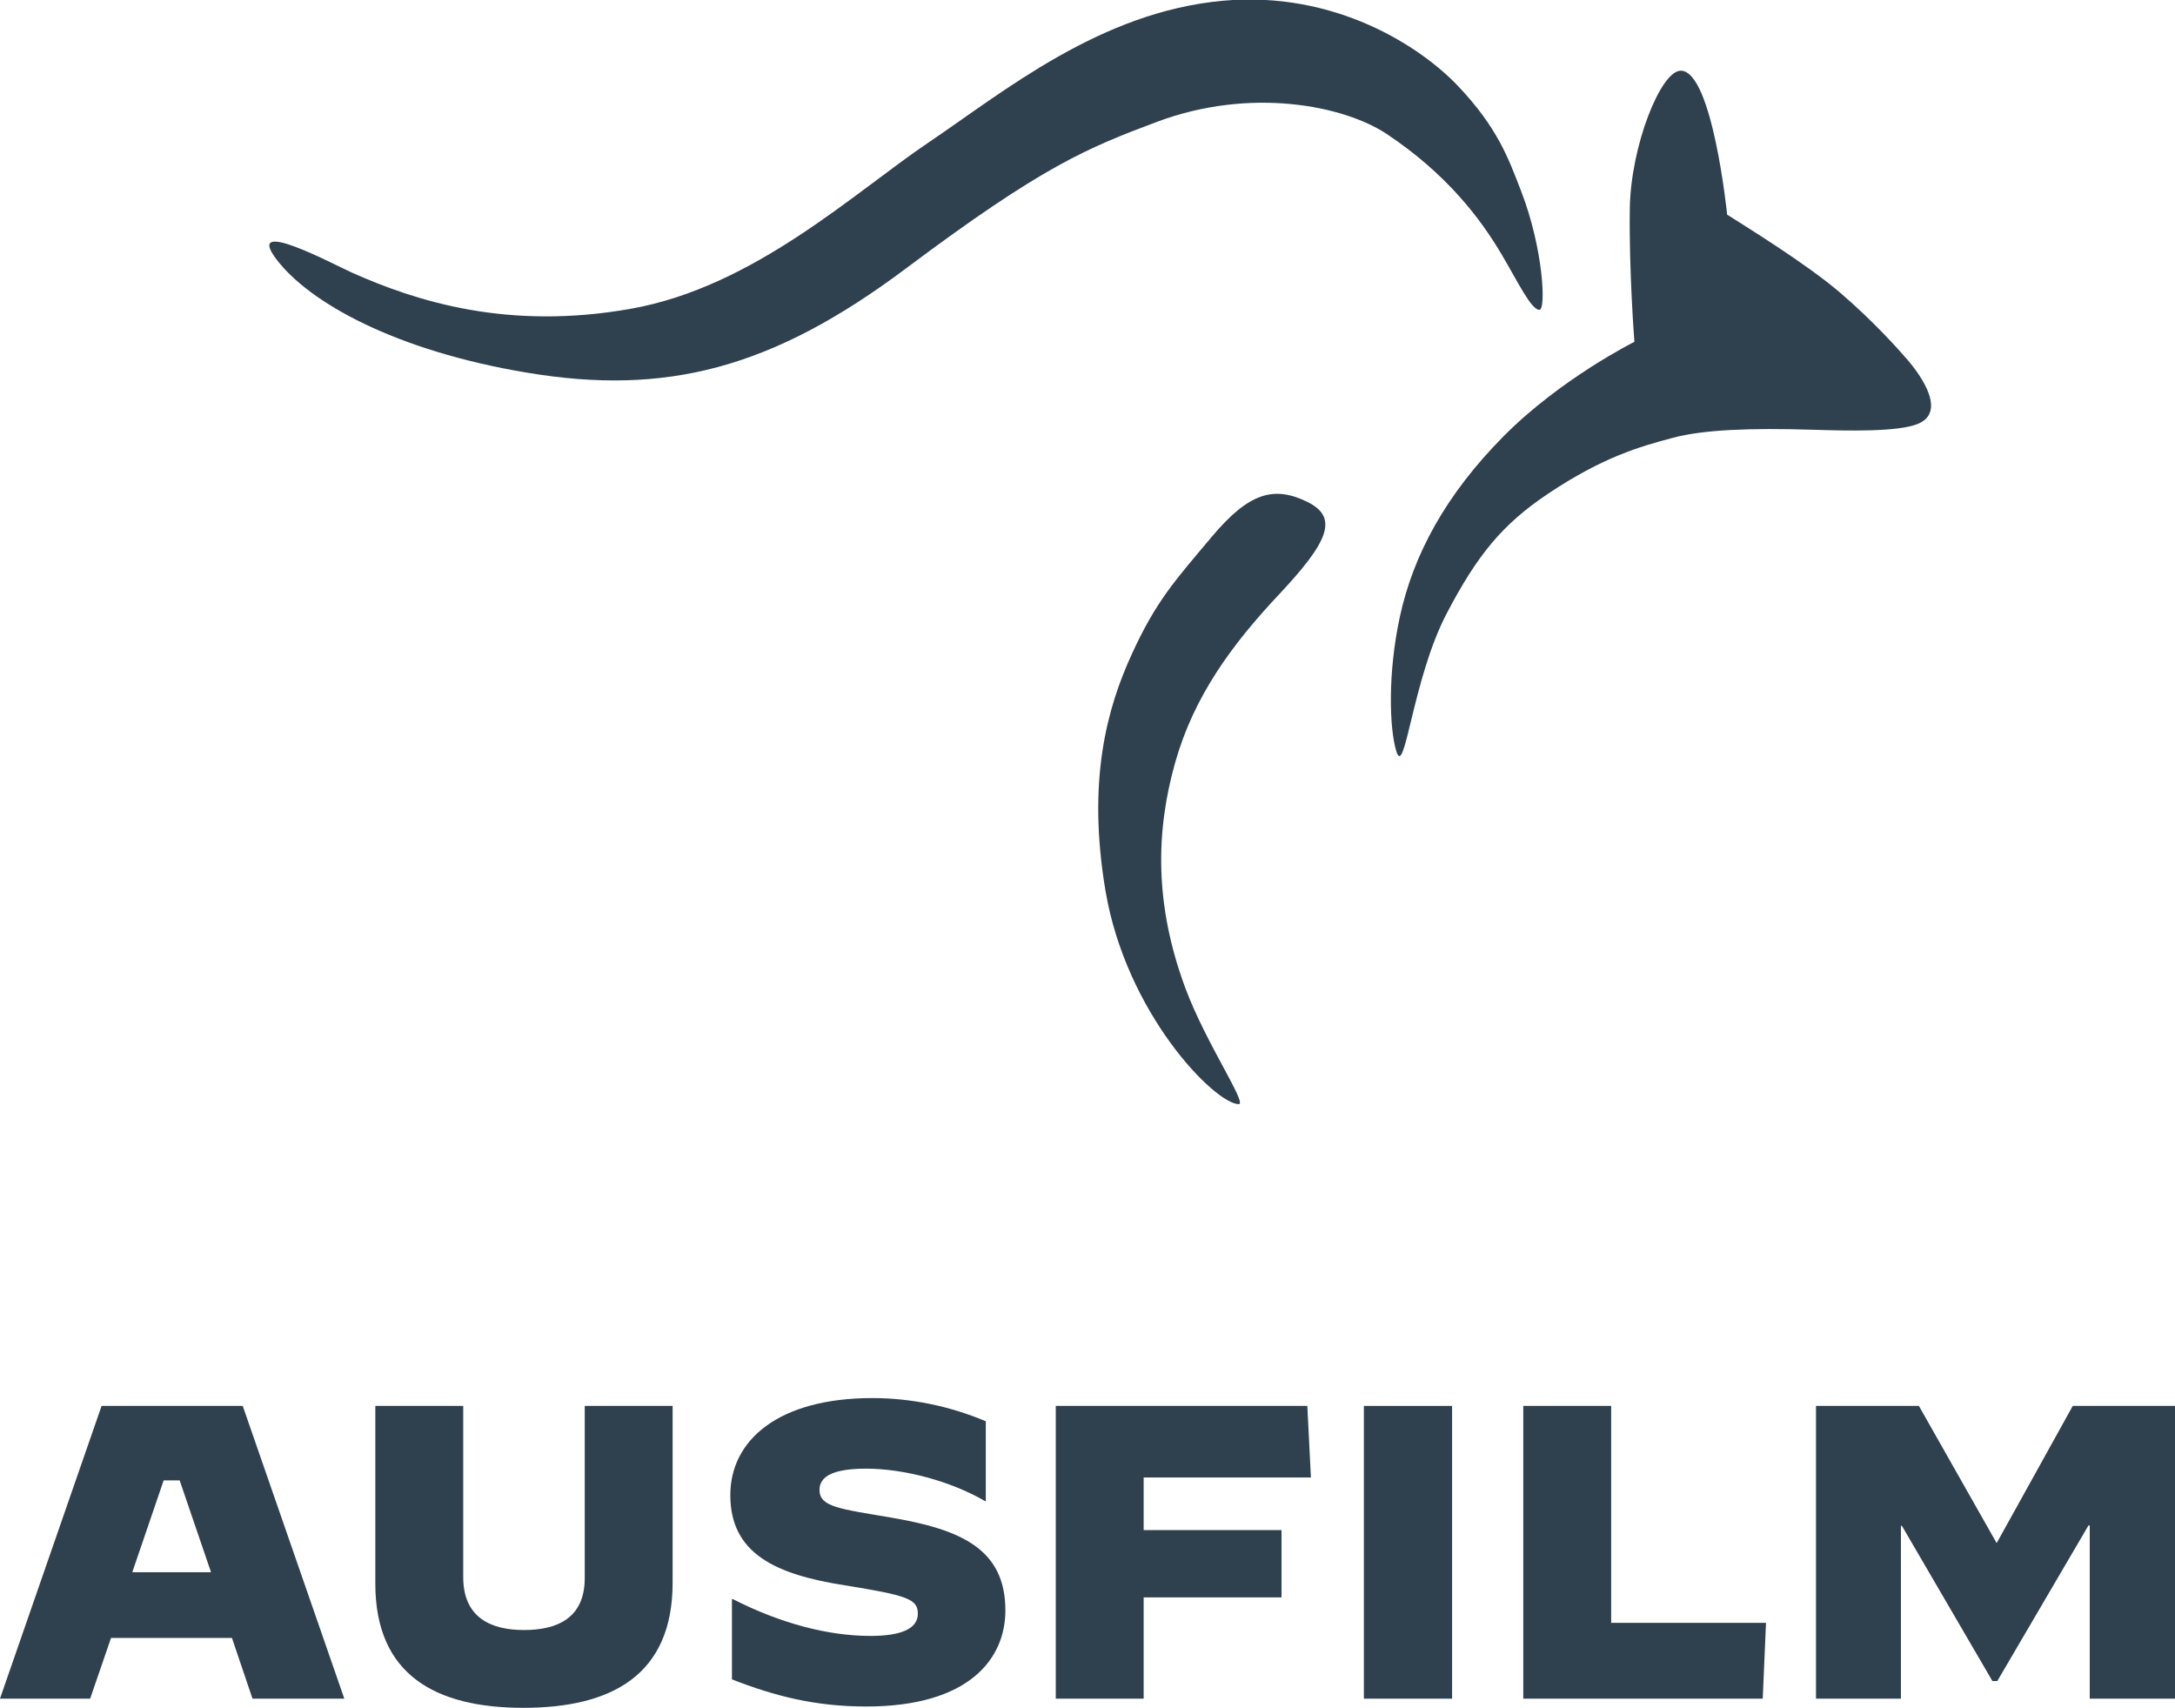
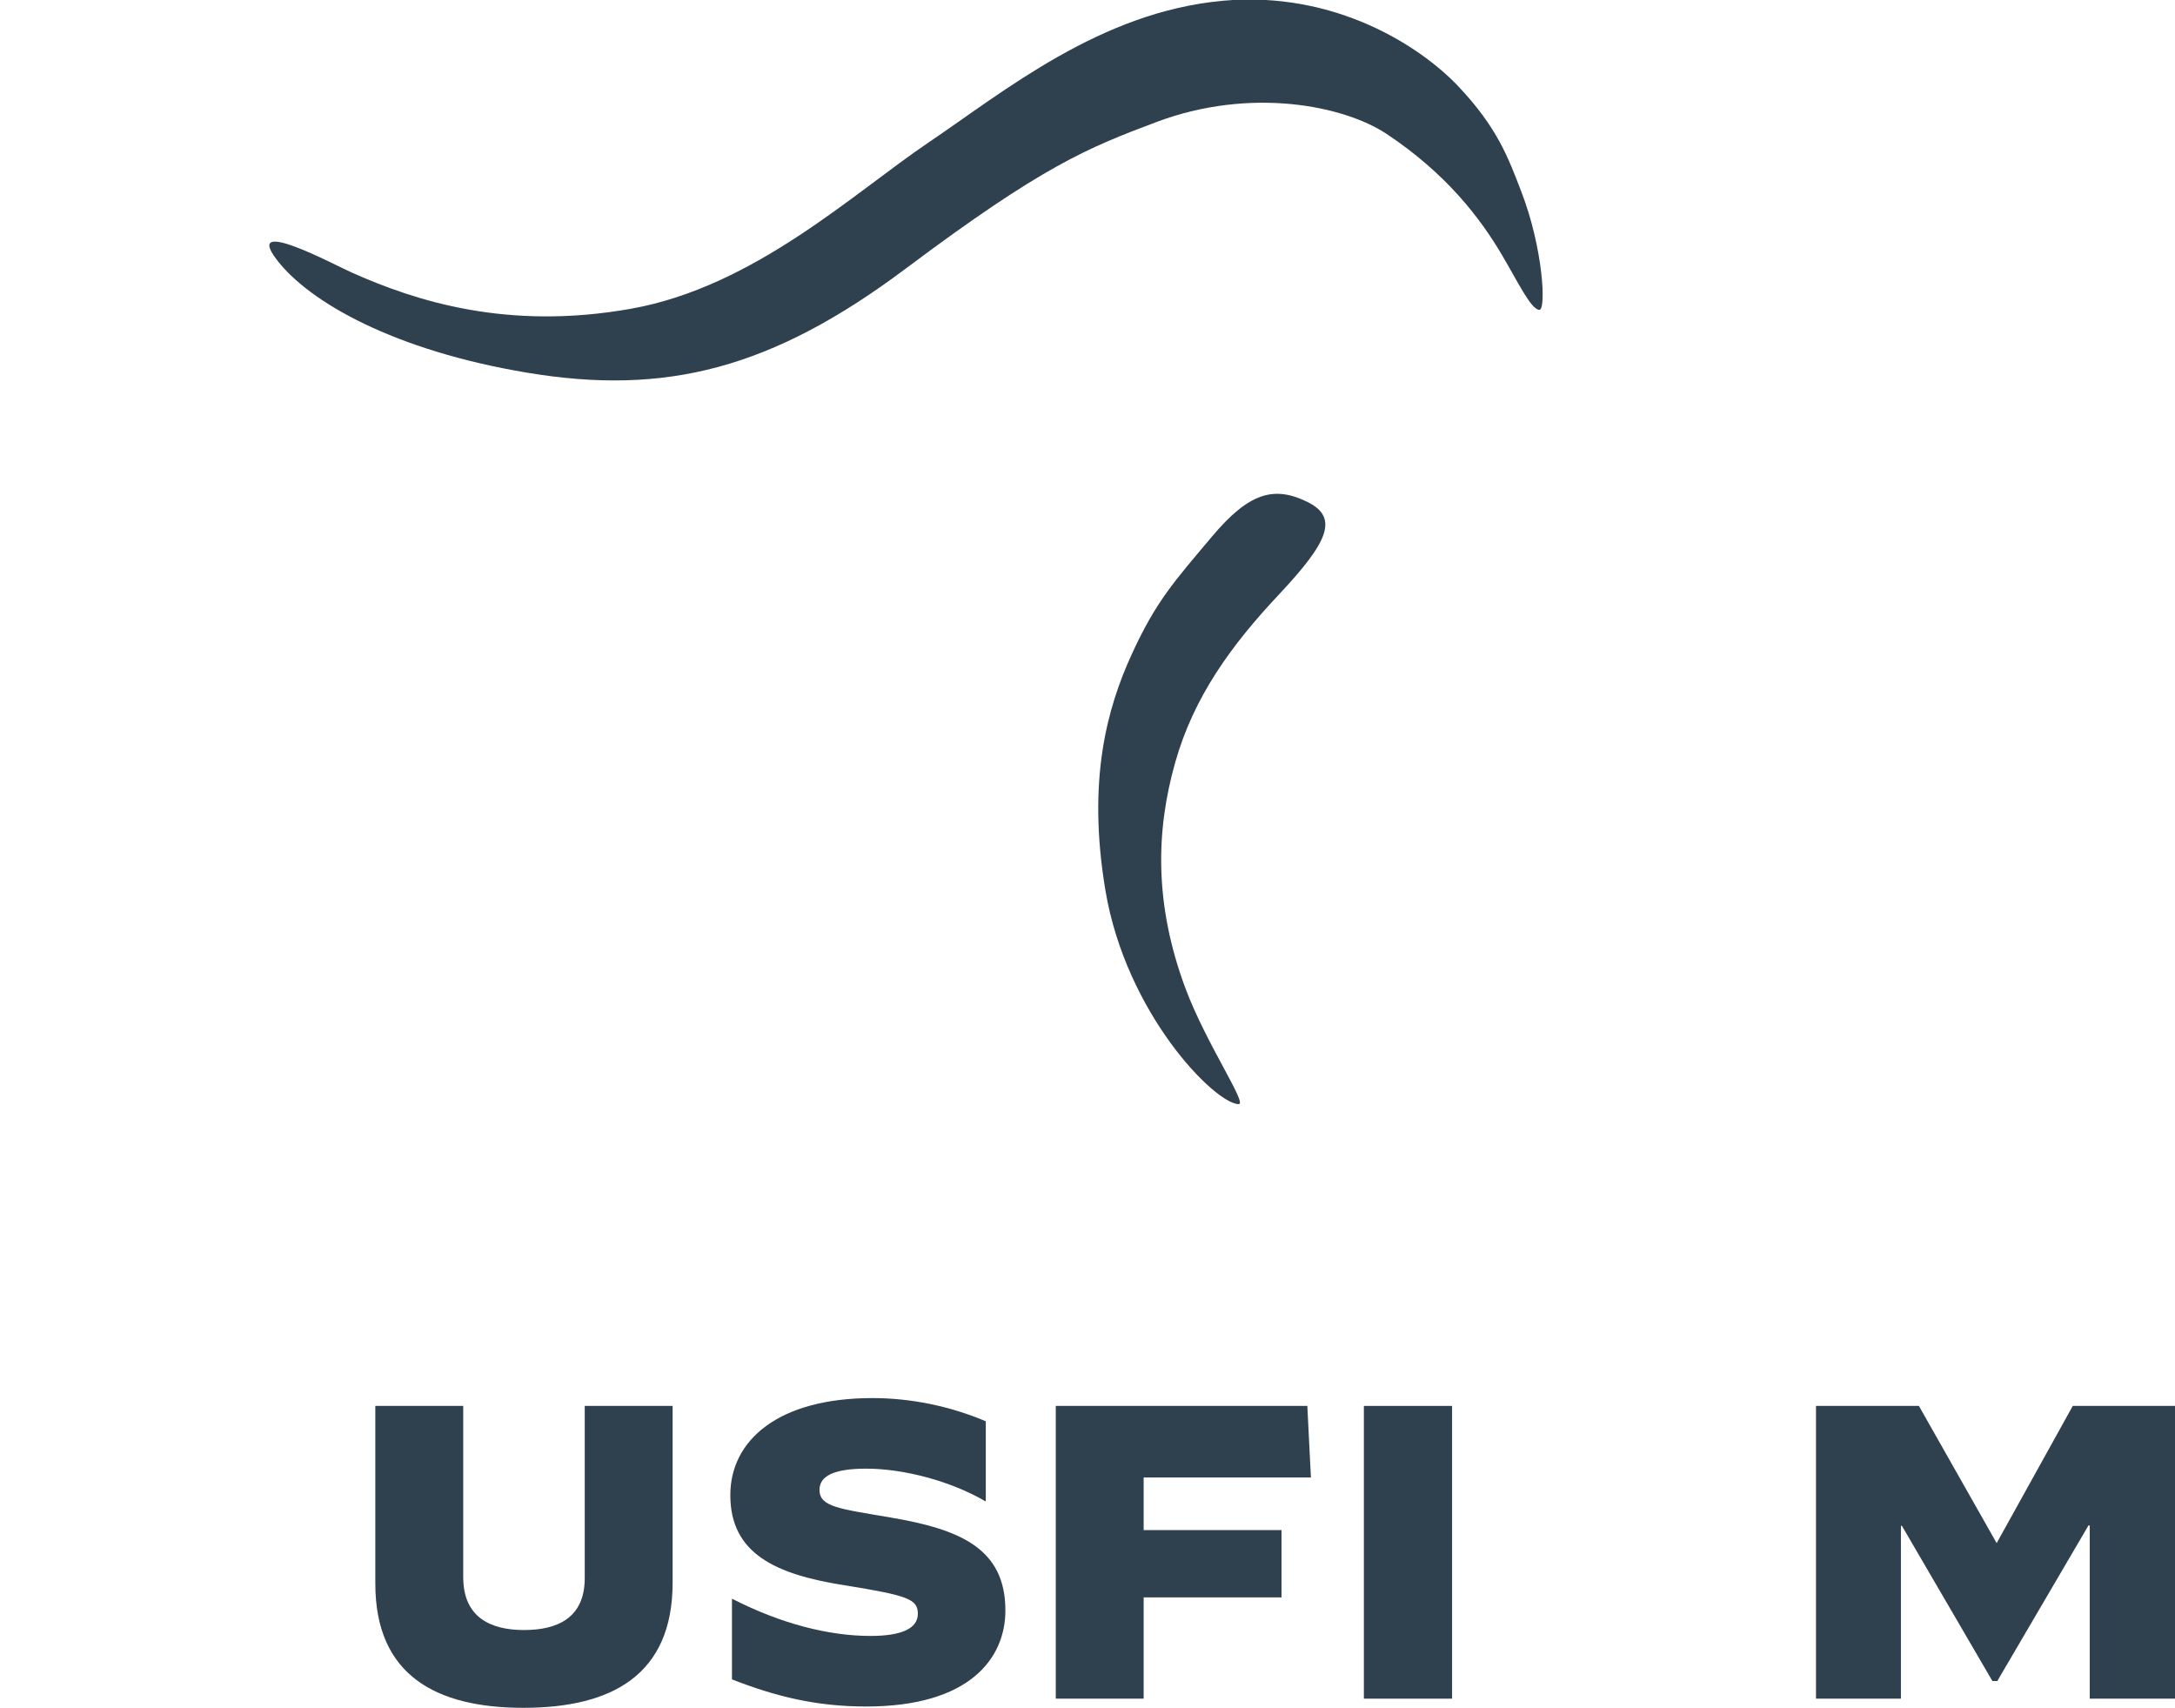
<svg xmlns="http://www.w3.org/2000/svg" xmlns:ns1="http://sodipodi.sourceforge.net/DTD/sodipodi-0.dtd" xmlns:ns2="http://www.inkscape.org/namespaces/inkscape" xmlns:xlink="http://www.w3.org/1999/xlink" width="265.036pt" height="208.136pt" viewBox="0 0 265.036 208.136" version="1.1" id="svg148" ns1:docname="Ausfilm logo.svg" xml:space="preserve" ns2:version="1.4 (86a8ad7, 2024-10-11)">
  <ns1:namedview id="namedview148" pagecolor="#ffffff" bordercolor="#000000" borderopacity="0.25" ns2:showpageshadow="2" ns2:pageopacity="0.0" ns2:pagecheckerboard="0" ns2:deskcolor="#d1d1d1" ns2:document-units="pt" ns2:zoom="0.8079239" ns2:cx="85.404083" ns2:cy="166.47607" ns2:window-width="1920" ns2:window-height="1057" ns2:window-x="-8" ns2:window-y="-8" ns2:window-maximized="1" ns2:current-layer="svg148" />
  <defs id="defs115">
    <g id="g22">
      <g id="glyph-0-0">
        <path d="M 1.203,0 H 10.125 V -1.094 H 3.047 C 3.562,-1.375 7.875,-4 9.641,-6.797 10.5,-8.156 10.594,-9.219 10.594,-9.906 c 0,-3.328 -2.609,-4.5 -4.797,-4.5 -3.141,0 -4.609,1.953 -4.609,4.125 0,0.516 0.047,1.219 0.5,2.328 l 1.625,0.188 c -0.25,-0.297 -0.969,-1.156 -0.969,-2.391 0,-2 1.641,-3.188 3.438,-3.188 2.172,0 3.5,1.406 3.5,3.359 0,2.141 -1.375,3.609 -1.828,4.062 -1.438,1.5 -4.078,3.5 -6.25,4.828 z m 0,0" id="path1" />
      </g>
      <g id="glyph-0-1">
        <path d="m 0.875,-7.188 c 0,4.312 1.641,7.453 4.922,7.453 4.547,0 5,-5.641 5,-7.172 0,-1.406 -0.141,-7.5 -4.938,-7.5 -4.172,0 -4.984,4.812 -4.984,7.219 z m 1.344,0.094 c 0,-1.859 0.484,-6.203 3.625,-6.203 2.609,0 3.609,3 3.609,6.359 0,3.297 -0.969,6.078 -3.609,6.078 -2.906,0 -3.625,-3.297 -3.625,-6.234 z m 0,0" id="path2" />
      </g>
      <g id="glyph-0-2">
        <path d="M 7,0 V -14.125 H 5.781 v 0.312 c 0,1.75 -2.141,1.828 -2.562,1.828 v 1.078 H 3.562 c 0.719,0 1.797,-0.188 2.219,-0.547 V 0 Z m 0,0" id="path3" />
      </g>
      <g id="glyph-0-3">
        <path d="M 9.375,-14.125 H 7.906 L 0.203,0 H 1.719 Z m 0,0" id="path4" />
      </g>
      <g id="glyph-0-4" />
      <g id="glyph-0-5">
-         <path d="m 12.703,0 -5.625,-14.125 h -1.125 L 0.203,0 H 1.688 L 3.297,-4.266 H 9.625 L 11.234,0 Z M 9.219,-5.344 H 3.734 L 6.5,-12.562 Z m 0,0" id="path5" />
+         <path d="m 12.703,0 -5.625,-14.125 h -1.125 H 1.688 L 3.297,-4.266 H 9.625 L 11.234,0 Z M 9.219,-5.344 H 3.734 L 6.5,-12.562 Z m 0,0" id="path5" />
      </g>
      <g id="glyph-0-6">
        <path d="m 8.922,0 v -5.422 c 0,-1.312 -0.016,-2 -0.344,-2.672 -0.297,-0.672 -1.125,-1.641 -2.891,-1.641 -2.328,0 -2.922,1.641 -3,1.891 V -9.547 H 1.5 V 0 h 1.188 v -5.453 c 0,-1.75 0.875,-3.234 2.859,-3.234 0.641,0 1.609,0.203 1.969,1.125 0.219,0.562 0.219,1.328 0.219,2.609 V 0 Z m 0,0" id="path6" />
      </g>
      <g id="glyph-0-7">
        <path d="m 8.922,0 v -9.547 h -1.188 v 4.828 c 0,0.984 -0.047,1.984 -0.641,2.781 -0.75,1.031 -1.781,1.062 -2.25,1.062 -1.406,0 -1.828,-0.828 -1.984,-1.406 C 2.719,-2.812 2.703,-3.438 2.703,-4.594 V -9.547 H 1.5 v 4.688 c 0,1.5 0.062,2.406 0.266,3.062 0.422,1.312 1.609,2.016 2.938,2.016 1.609,0 2.516,-0.766 3.031,-1.938 V 0 Z m 0,0" id="path7" />
      </g>
      <g id="glyph-0-8">
        <path d="M 9.844,0 V -0.938 H 9.641 c -1.188,0 -1.219,-0.5 -1.219,-1.781 v -4.188 c 0,-2.375 -1.844,-2.875 -3.5,-2.875 -2.203,0 -3.5,1.188 -3.734,3.125 l 1.297,0.219 c 0,-1.547 0.609,-2.297 2.578,-2.297 1.75,0 2.219,1.016 2.219,1.938 V -6.062 L 5.688,-5.703 c -3.172,0.719 -4.781,1.406 -4.781,3.297 0,1.359 0.969,2.609 3,2.609 2.078,0 3.156,-1.219 3.375,-1.938 C 7.281,-0.406 8.016,0 9.594,0 Z m -2.562,-4.312 c 0,0.875 -0.078,1.266 -0.266,1.672 -0.469,1.094 -1.891,1.797 -3.062,1.797 -1.391,0 -1.906,-0.922 -1.906,-1.578 0,-1.391 1.391,-1.594 4.641,-2.453 l 0.594,-0.172 z m 0,0" id="path8" />
      </g>
      <g id="glyph-0-9">
        <path d="M 2.688,0 V -14.125 H 1.484 V 0 Z m 0,0" id="path9" />
      </g>
      <g id="glyph-0-10">
        <path d="M 1.625,-14.125 V 0 H 2.984 V -6.266 H 6.281 L 10.734,0 h 1.688 L 7.844,-6.266 c 2.25,0 4.172,-1.312 4.172,-3.812 0,-1.141 -0.422,-2.078 -0.891,-2.656 C 10.188,-13.875 8.625,-14.125 7.094,-14.125 Z m 1.359,1.203 H 7.344 c 1.141,0 2.281,0.109 2.938,1.203 0.406,0.641 0.422,1.312 0.422,1.578 0,2.297 -1.797,2.719 -3.5,2.719 h -4.219 z m 0,0" id="path10" />
      </g>
      <g id="glyph-0-11">
        <path d="M 2.188,-4.766 H 9.578 V -4.938 c 0,-2.484 -1.594,-4.844 -4.297,-4.844 -2.219,0 -4.406,1.656 -4.406,4.922 0,1.656 0.688,5.094 4.562,5.094 2.703,0 3.703,-1.781 4.141,-2.75 L 8.484,-2.844 c -0.922,1.828 -2.25,2 -3.109,2 -2.594,0 -3.188,-2.219 -3.188,-3.641 z m 0.016,-0.969 c 0.141,-1.344 1.031,-2.984 3.062,-2.984 1.031,0 2.672,0.516 2.953,2.984 z m 0,0" id="path11" />
      </g>
      <g id="glyph-0-12">
        <path d="M 1.5,-9.547 V 5.062 h 1.156 v -6.656 c 0.328,0.812 1.219,1.812 2.891,1.812 3.297,0 4,-3.516 4,-4.953 0,-1.391 -0.531,-5 -4,-5 -1.781,0 -2.594,1.031 -2.891,1.75 v -1.562 z m 1.156,4.641 c 0,-1.453 0.391,-3.75 2.688,-3.75 2.219,0 2.969,2 2.969,3.75 0,1.844 -0.75,3.984 -2.953,3.984 -0.312,0 -1.016,-0.016 -1.656,-0.562 C 2.906,-2.141 2.656,-3.125 2.656,-4.422 Z m 0,0" id="path12" />
      </g>
      <g id="glyph-0-13">
        <path d="M 9.547,-4.812 C 9.5,-7.234 8.219,-9.781 5.234,-9.781 2.5,-9.781 0.875,-7.625 0.875,-4.656 c 0,3.078 1.828,4.891 4.281,4.891 2.078,0 4.391,-1.5 4.391,-5.047 z m -1.266,0 c 0,3.047 -1.625,4.016 -3.094,4.016 -1.5,0 -3.047,-0.922 -3.047,-3.859 0,-2.859 1.359,-4.125 3.078,-4.125 1.5,0 3.062,0.969 3.062,3.969 z m 0,0" id="path13" />
      </g>
      <g id="glyph-0-14">
        <path d="M 1.5,-9.547 V 0 h 1.188 v -5.219 c 0,-1.922 0.625,-3.422 2.672,-3.422 0.281,0 0.516,0.016 0.766,0.062 v -1.062 C 5.781,-9.688 5.453,-9.688 5.297,-9.688 4.125,-9.688 3.188,-9.141 2.688,-8.016 v -1.531 z m 0,0" id="path14" />
      </g>
      <g id="glyph-0-15">
        <path d="m 3.438,-8.547 h 2.109 v -1 H 3.438 V -13.594 H 2.297 v 4.047 h -2 v 1 h 2 v 6.312 c 0,0.516 0.016,1.219 0.141,1.547 0.297,0.844 1.188,0.875 1.516,0.875 0.828,0 1.328,-0.25 1.594,-0.453 v -1.188 c -0.359,0.25 -0.844,0.594 -1.328,0.594 -0.703,0 -0.781,-0.625 -0.781,-1.156 z m 0,0" id="path15" />
      </g>
      <g id="glyph-1-0">
-         <path d="m 0.406,0 h 4.312 l 1,-2.906 H 11.5 L 12.484,0 H 16.875 l -4.859,-14 h -6.75 z M 8.234,-10.438 H 9 l 1.5,4.391 H 6.734 Z m 0,0" id="path16" />
-       </g>
+         </g>
      <g id="glyph-1-1">
        <path d="m 8.656,0.438 c 4.219,0 7.141,-1.562 7.141,-5.984 V -14 H 11.594 v 8.234 c 0,1.922 -1.328,2.484 -2.906,2.484 -1.562,0 -2.906,-0.578 -2.906,-2.531 V -14 H 1.578 v 8.5 c 0,4.359 2.875,5.938 7.078,5.938 z m 0,0" id="path17" />
      </g>
      <g id="glyph-1-2">
        <path d="m 7.797,0.375 c 4.938,0 6.656,-2.297 6.656,-4.594 0,-2.969 -2.172,-3.875 -5.453,-4.438 -2.453,-0.422 -3.438,-0.5 -3.438,-1.328 C 5.562,-10.625 6.203,-11 7.797,-11 9.594,-11 11.844,-10.406 13.5,-9.438 l 0.016,-0.016 v -3.812 C 11.781,-14 9.906,-14.375 8.094,-14.375 c -4.5,0 -6.797,2.016 -6.797,4.641 0,2.812 2.188,3.797 5.469,4.312 3,0.484 3.5,0.656 3.5,1.359 C 10.266,-3.359 9.5,-3 8,-3 6.016,-3 3.734,-3.578 1.406,-4.766 H 1.375 v 3.844 C 3.422,-0.125 5.359,0.375 7.797,0.375 Z m 0,0" id="path18" />
      </g>
      <g id="glyph-1-3">
        <path d="M 1.703,0 H 5.906 V -4.844 H 12.5 V -8.062 H 5.906 v -2.516 h 8 L 13.734,-14 H 1.703 Z m 0,0" id="path19" />
      </g>
      <g id="glyph-1-4">
        <path d="M 1.719,0 H 5.938 V -14 H 1.719 Z m 0,0" id="path20" />
      </g>
      <g id="glyph-1-5">
-         <path d="M 1.703,0 H 13.156 L 13.312,-3.625 H 5.906 V -14 H 1.703 Z m 0,0" id="path21" />
-       </g>
+         </g>
      <g id="glyph-1-6">
        <path d="m 1.703,0 h 4.062 V -8.266 H 5.812 l 4.328,7.422 H 10.375 l 4.359,-7.438 h 0.062 V 0 H 18.875 V -14 H 13.984 L 10.344,-7.438 6.625,-14 H 1.703 Z m 0,0" id="path22" />
      </g>
    </g>
    <clipPath id="clip-0">
      <path clip-rule="nonzero" d="M 0,0 H 595.277 V 793.699 H 0 Z m 0,0" id="path23" />
    </clipPath>
    <clipPath id="clip-1">
      <path clip-rule="nonzero" d="M 0,0 H 595.273 V 793.699 H 0 Z m 0,0" id="path24" />
    </clipPath>
    <linearGradient id="linear-pattern-0" gradientUnits="userSpaceOnUse" x1="-0.18" y1="0" x2="1.138" y2="0" gradientTransform="matrix(0,-602.195,602.195,0,338.586,685.291)">
      <stop offset="0" stop-color="rgb(71.765%, 37.254%, 33.725%)" stop-opacity="1" id="stop24" />
      <stop offset="0.125" stop-color="rgb(71.765%, 37.254%, 33.725%)" stop-opacity="1" id="stop25" />
      <stop offset="0.141" stop-color="rgb(71.765%, 37.254%, 33.725%)" stop-opacity="1" id="stop26" />
      <stop offset="0.156" stop-color="rgb(71.765%, 37.254%, 34.117%)" stop-opacity="1" id="stop27" />
      <stop offset="0.164" stop-color="rgb(72.157%, 37.646%, 34.117%)" stop-opacity="1" id="stop28" />
      <stop offset="0.172" stop-color="rgb(72.549%, 37.646%, 34.117%)" stop-opacity="1" id="stop29" />
      <stop offset="0.18" stop-color="rgb(72.549%, 37.646%, 34.117%)" stop-opacity="1" id="stop30" />
      <stop offset="0.188" stop-color="rgb(72.942%, 38.039%, 34.509%)" stop-opacity="1" id="stop31" />
      <stop offset="0.203" stop-color="rgb(72.942%, 38.039%, 34.509%)" stop-opacity="1" id="stop32" />
      <stop offset="0.211" stop-color="rgb(73.334%, 38.039%, 34.509%)" stop-opacity="1" id="stop33" />
      <stop offset="0.219" stop-color="rgb(73.726%, 38.431%, 34.901%)" stop-opacity="1" id="stop34" />
      <stop offset="0.227" stop-color="rgb(73.726%, 38.431%, 34.901%)" stop-opacity="1" id="stop35" />
      <stop offset="0.234" stop-color="rgb(74.118%, 38.431%, 34.901%)" stop-opacity="1" id="stop36" />
      <stop offset="0.25" stop-color="rgb(74.118%, 38.823%, 34.901%)" stop-opacity="1" id="stop37" />
      <stop offset="0.258" stop-color="rgb(74.51%, 38.823%, 35.294%)" stop-opacity="1" id="stop38" />
      <stop offset="0.266" stop-color="rgb(74.902%, 39.215%, 35.294%)" stop-opacity="1" id="stop39" />
      <stop offset="0.273" stop-color="rgb(74.902%, 39.215%, 35.294%)" stop-opacity="1" id="stop40" />
      <stop offset="0.281" stop-color="rgb(75.294%, 39.215%, 35.294%)" stop-opacity="1" id="stop41" />
      <stop offset="0.297" stop-color="rgb(75.687%, 39.607%, 35.686%)" stop-opacity="1" id="stop42" />
      <stop offset="0.312" stop-color="rgb(75.687%, 39.607%, 35.686%)" stop-opacity="1" id="stop43" />
      <stop offset="0.32" stop-color="rgb(76.079%, 39.607%, 35.686%)" stop-opacity="1" id="stop44" />
      <stop offset="0.328" stop-color="rgb(76.471%, 39.999%, 36.078%)" stop-opacity="1" id="stop45" />
      <stop offset="0.336" stop-color="rgb(76.471%, 39.999%, 36.078%)" stop-opacity="1" id="stop46" />
      <stop offset="0.344" stop-color="rgb(76.863%, 39.999%, 36.078%)" stop-opacity="1" id="stop47" />
      <stop offset="0.359" stop-color="rgb(77.255%, 40.392%, 36.078%)" stop-opacity="1" id="stop48" />
      <stop offset="0.367" stop-color="rgb(77.255%, 40.392%, 36.47%)" stop-opacity="1" id="stop49" />
      <stop offset="0.375" stop-color="rgb(77.647%, 40.784%, 36.47%)" stop-opacity="1" id="stop50" />
      <stop offset="0.383" stop-color="rgb(77.647%, 40.784%, 36.47%)" stop-opacity="1" id="stop51" />
      <stop offset="0.391" stop-color="rgb(78.04%, 40.784%, 36.47%)" stop-opacity="1" id="stop52" />
      <stop offset="0.398" stop-color="rgb(78.432%, 40.784%, 36.862%)" stop-opacity="1" id="stop53" />
      <stop offset="0.406" stop-color="rgb(78.432%, 40.784%, 36.862%)" stop-opacity="1" id="stop54" />
      <stop offset="0.414" stop-color="rgb(78.824%, 41.176%, 36.862%)" stop-opacity="1" id="stop55" />
      <stop offset="0.422" stop-color="rgb(78.824%, 41.176%, 37.254%)" stop-opacity="1" id="stop56" />
      <stop offset="0.43" stop-color="rgb(78.824%, 41.176%, 37.254%)" stop-opacity="1" id="stop57" />
      <stop offset="0.438" stop-color="rgb(79.216%, 41.568%, 37.254%)" stop-opacity="1" id="stop58" />
      <stop offset="0.445" stop-color="rgb(79.608%, 41.568%, 37.254%)" stop-opacity="1" id="stop59" />
      <stop offset="0.453" stop-color="rgb(79.608%, 41.568%, 37.254%)" stop-opacity="1" id="stop60" />
      <stop offset="0.461" stop-color="rgb(80%, 41.96%, 37.646%)" stop-opacity="1" id="stop61" />
      <stop offset="0.469" stop-color="rgb(80.392%, 41.96%, 37.646%)" stop-opacity="1" id="stop62" />
      <stop offset="0.477" stop-color="rgb(80.392%, 41.96%, 37.646%)" stop-opacity="1" id="stop63" />
      <stop offset="0.484" stop-color="rgb(80.785%, 42.352%, 37.646%)" stop-opacity="1" id="stop64" />
      <stop offset="0.5" stop-color="rgb(80.785%, 42.352%, 38.039%)" stop-opacity="1" id="stop65" />
      <stop offset="0.508" stop-color="rgb(81.177%, 42.744%, 38.039%)" stop-opacity="1" id="stop66" />
      <stop offset="0.516" stop-color="rgb(81.569%, 42.744%, 38.039%)" stop-opacity="1" id="stop67" />
      <stop offset="0.523" stop-color="rgb(81.569%, 42.744%, 38.039%)" stop-opacity="1" id="stop68" />
      <stop offset="0.531" stop-color="rgb(81.961%, 42.744%, 38.431%)" stop-opacity="1" id="stop69" />
      <stop offset="0.539" stop-color="rgb(82.353%, 43.137%, 38.431%)" stop-opacity="1" id="stop70" />
      <stop offset="0.547" stop-color="rgb(82.353%, 43.137%, 38.431%)" stop-opacity="1" id="stop71" />
      <stop offset="0.562" stop-color="rgb(82.745%, 43.137%, 38.823%)" stop-opacity="1" id="stop72" />
      <stop offset="0.57" stop-color="rgb(82.745%, 43.529%, 38.823%)" stop-opacity="1" id="stop73" />
      <stop offset="0.578" stop-color="rgb(83.138%, 43.529%, 38.823%)" stop-opacity="1" id="stop74" />
      <stop offset="0.586" stop-color="rgb(83.53%, 43.921%, 39.215%)" stop-opacity="1" id="stop75" />
      <stop offset="0.594" stop-color="rgb(83.53%, 43.921%, 39.215%)" stop-opacity="1" id="stop76" />
      <stop offset="0.602" stop-color="rgb(83.922%, 43.921%, 39.215%)" stop-opacity="1" id="stop77" />
      <stop offset="0.609" stop-color="rgb(83.922%, 43.921%, 39.215%)" stop-opacity="1" id="stop78" />
      <stop offset="0.617" stop-color="rgb(84.314%, 44.313%, 39.215%)" stop-opacity="1" id="stop79" />
      <stop offset="0.625" stop-color="rgb(84.706%, 44.313%, 39.607%)" stop-opacity="1" id="stop80" />
      <stop offset="0.633" stop-color="rgb(84.706%, 44.313%, 39.607%)" stop-opacity="1" id="stop81" />
      <stop offset="0.641" stop-color="rgb(85.098%, 44.705%, 39.607%)" stop-opacity="1" id="stop82" />
      <stop offset="0.648" stop-color="rgb(85.49%, 44.705%, 39.999%)" stop-opacity="1" id="stop83" />
      <stop offset="0.656" stop-color="rgb(85.49%, 44.705%, 39.999%)" stop-opacity="1" id="stop84" />
      <stop offset="0.672" stop-color="rgb(85.883%, 45.097%, 39.999%)" stop-opacity="1" id="stop85" />
      <stop offset="0.68" stop-color="rgb(85.883%, 45.097%, 39.999%)" stop-opacity="1" id="stop86" />
      <stop offset="0.688" stop-color="rgb(86.275%, 45.49%, 40.392%)" stop-opacity="1" id="stop87" />
      <stop offset="0.695" stop-color="rgb(86.667%, 45.49%, 40.392%)" stop-opacity="1" id="stop88" />
      <stop offset="0.703" stop-color="rgb(86.667%, 45.49%, 40.392%)" stop-opacity="1" id="stop89" />
      <stop offset="0.711" stop-color="rgb(87.059%, 45.882%, 40.784%)" stop-opacity="1" id="stop90" />
      <stop offset="0.719" stop-color="rgb(87.451%, 45.882%, 40.784%)" stop-opacity="1" id="stop91" />
      <stop offset="0.727" stop-color="rgb(87.451%, 45.882%, 40.784%)" stop-opacity="1" id="stop92" />
      <stop offset="0.734" stop-color="rgb(87.843%, 46.274%, 41.176%)" stop-opacity="1" id="stop93" />
      <stop offset="0.742" stop-color="rgb(88.235%, 46.274%, 41.176%)" stop-opacity="1" id="stop94" />
      <stop offset="0.75" stop-color="rgb(88.235%, 46.274%, 41.176%)" stop-opacity="1" id="stop95" />
      <stop offset="0.758" stop-color="rgb(88.628%, 46.666%, 41.176%)" stop-opacity="1" id="stop96" />
      <stop offset="0.766" stop-color="rgb(89.02%, 46.666%, 41.568%)" stop-opacity="1" id="stop97" />
      <stop offset="0.773" stop-color="rgb(89.02%, 46.666%, 41.568%)" stop-opacity="1" id="stop98" />
      <stop offset="0.781" stop-color="rgb(89.412%, 47.058%, 41.568%)" stop-opacity="1" id="stop99" />
      <stop offset="0.789" stop-color="rgb(89.804%, 47.45%, 41.96%)" stop-opacity="1" id="stop100" />
      <stop offset="0.797" stop-color="rgb(89.804%, 47.45%, 41.96%)" stop-opacity="1" id="stop101" />
      <stop offset="0.805" stop-color="rgb(90.196%, 47.45%, 41.96%)" stop-opacity="1" id="stop102" />
      <stop offset="0.812" stop-color="rgb(90.588%, 47.842%, 42.352%)" stop-opacity="1" id="stop103" />
      <stop offset="0.82" stop-color="rgb(90.588%, 47.842%, 42.352%)" stop-opacity="1" id="stop104" />
      <stop offset="0.828" stop-color="rgb(90.981%, 47.842%, 42.352%)" stop-opacity="1" id="stop105" />
      <stop offset="0.836" stop-color="rgb(91.373%, 48.235%, 42.744%)" stop-opacity="1" id="stop106" />
      <stop offset="0.844" stop-color="rgb(91.373%, 48.235%, 42.744%)" stop-opacity="1" id="stop107" />
      <stop offset="0.852" stop-color="rgb(91.765%, 48.235%, 42.744%)" stop-opacity="1" id="stop108" />
      <stop offset="0.859" stop-color="rgb(92.157%, 48.627%, 43.137%)" stop-opacity="1" id="stop109" />
      <stop offset="0.863" stop-color="rgb(92.157%, 48.627%, 43.137%)" stop-opacity="1" id="stop110" />
      <stop offset="0.867" stop-color="rgb(92.549%, 49.019%, 43.137%)" stop-opacity="1" id="stop111" />
      <stop offset="0.871" stop-color="rgb(92.941%, 49.019%, 43.137%)" stop-opacity="1" id="stop112" />
      <stop offset="0.875" stop-color="rgb(92.941%, 49.019%, 43.137%)" stop-opacity="1" id="stop113" />
      <stop offset="1" stop-color="rgb(93.333%, 49.019%, 43.529%)" stop-opacity="1" id="stop114" />
    </linearGradient>
    <clipPath id="clip-2">
-       <path clip-rule="nonzero" d="M 0,246 H 595.273 V 793.699 H 0 Z m 0,0" id="path114" />
-     </clipPath>
+       </clipPath>
    <clipPath id="clip-3">
      <path clip-rule="nonzero" d="M 353,649 H 595.273 V 793.699 H 353 Z m 0,0" id="path115" />
    </clipPath>
  </defs>
  <g id="g148" transform="matrix(1.417,0,0,1.417,-81.12,-459.636)">
    <path fill-rule="nonzero" fill="#2f404e" fill-opacity="1" d="m 162.384,324.441 c -10.519,0.957 -18.812,7.814 -25.244,12.155 -6.438,4.335 -15.014,12.433 -25.622,14.323 -10.602,1.89 -18.469,-0.638 -23.998,-3.101 -1.506,-0.667 -9.32,-4.873 -6.503,-1.152 2.817,3.721 10.218,7.861 21.552,9.751 11.943,1.996 21.074,-0.331 32.592,-8.966 11.777,-8.824 15.611,-10.36 21.541,-12.587 8.115,-3.048 16.124,-1.406 19.786,1.022 5.139,3.414 8.062,7.253 9.923,10.413 1.406,2.386 2.481,4.648 3.201,4.719 0.626,0.059 0.337,-5.328 -1.547,-10.189 -1.093,-2.829 -2.02,-5.463 -5.446,-9.072 -3.154,-3.319 -10.484,-8.204 -20.235,-7.318" id="path146" style="fill:#2f404e;fill-opacity:1;stroke-width:1.512" />
    <path fill-rule="nonzero" fill="#2f404e" fill-opacity="1" d="m 169.661,367.522 c -2.87,-1.4 -5.014,-0.791 -8.204,3.006 -3.195,3.798 -4.814,5.558 -6.899,10.135 -2.091,4.577 -3.839,10.773 -2.25,20.265 1.772,10.584 9.379,18.322 11.453,18.387 0.809,0.029 -2.788,-5.186 -4.572,-9.964 -2.682,-7.206 -2.552,-13.514 -0.88,-19.414 1.601,-5.676 4.855,-10.118 8.913,-14.435 4.194,-4.471 5.227,-6.615 2.439,-7.98" id="path147" style="fill:#2f404e;fill-opacity:1;stroke-width:1.512" />
-     <path fill-rule="nonzero" fill="#2f404e" fill-opacity="1" d="m 201.78,330.453 c -1.713,0 -4.306,6.473 -4.377,11.895 -0.071,5.428 0.396,11.417 0.396,11.417 0,0 -6.349,3.166 -11.281,8.151 -4.932,4.991 -7.726,10.129 -8.889,15.492 -1.051,4.867 -0.898,9.545 -0.319,11.517 0.75,2.557 1.382,-6.137 4.347,-11.801 2.622,-5.015 4.784,-7.667 8.712,-10.295 4.713,-3.148 7.856,-4.046 10.75,-4.814 2.617,-0.697 6.633,-0.856 11.984,-0.691 3.083,0.095 7.407,0.201 9.096,-0.514 2.794,-1.175 -0.502,-5.02 -0.927,-5.511 -0.839,-0.969 -2.888,-3.272 -5.782,-5.759 -2.894,-2.487 -8.263,-5.782 -9.716,-6.71 0,0 -1.258,-12.38 -3.993,-12.38" id="path148" style="fill:#2f404e;fill-opacity:1;stroke-width:1.512" />
    <g fill="#2f404e" fill-opacity="1" id="g140-0" transform="matrix(1.798,0,0,1.798,5.55,344.295)" style="fill:#2f404e;fill-opacity:1">
      <use xlink:href="#glyph-1-0" x="28.346" y="70.155" id="use140-9" style="fill:#2f404e;fill-opacity:1" />
    </g>
    <g fill="#2f404e" fill-opacity="1" id="g141-4" transform="matrix(1.798,0,0,1.798,5.55,344.295)" style="fill:#2f404e;fill-opacity:1">
      <use xlink:href="#glyph-1-1" x="45.126" y="70.155" id="use141-8" style="fill:#2f404e;fill-opacity:1" />
    </g>
    <g fill="#2f404e" fill-opacity="1" id="g146-8" transform="matrix(1.798,0,0,1.798,5.55,344.295)" style="fill:#2f404e;fill-opacity:1">
      <use xlink:href="#glyph-1-2" x="62.386" y="70.155" id="use142-2" style="fill:#2f404e;fill-opacity:1" />
      <use xlink:href="#glyph-1-3" x="77.546" y="70.155" id="use143-4" style="fill:#2f404e;fill-opacity:1" />
      <use xlink:href="#glyph-1-4" x="92.266" y="70.155" id="use144-5" style="fill:#2f404e;fill-opacity:1" />
      <use xlink:href="#glyph-1-5" x="99.906" y="70.155" id="use145-5" style="fill:#2f404e;fill-opacity:1" />
      <use xlink:href="#glyph-1-6" x="113.906" y="70.155" id="use146-1" style="fill:#2f404e;fill-opacity:1" />
    </g>
  </g>
</svg>